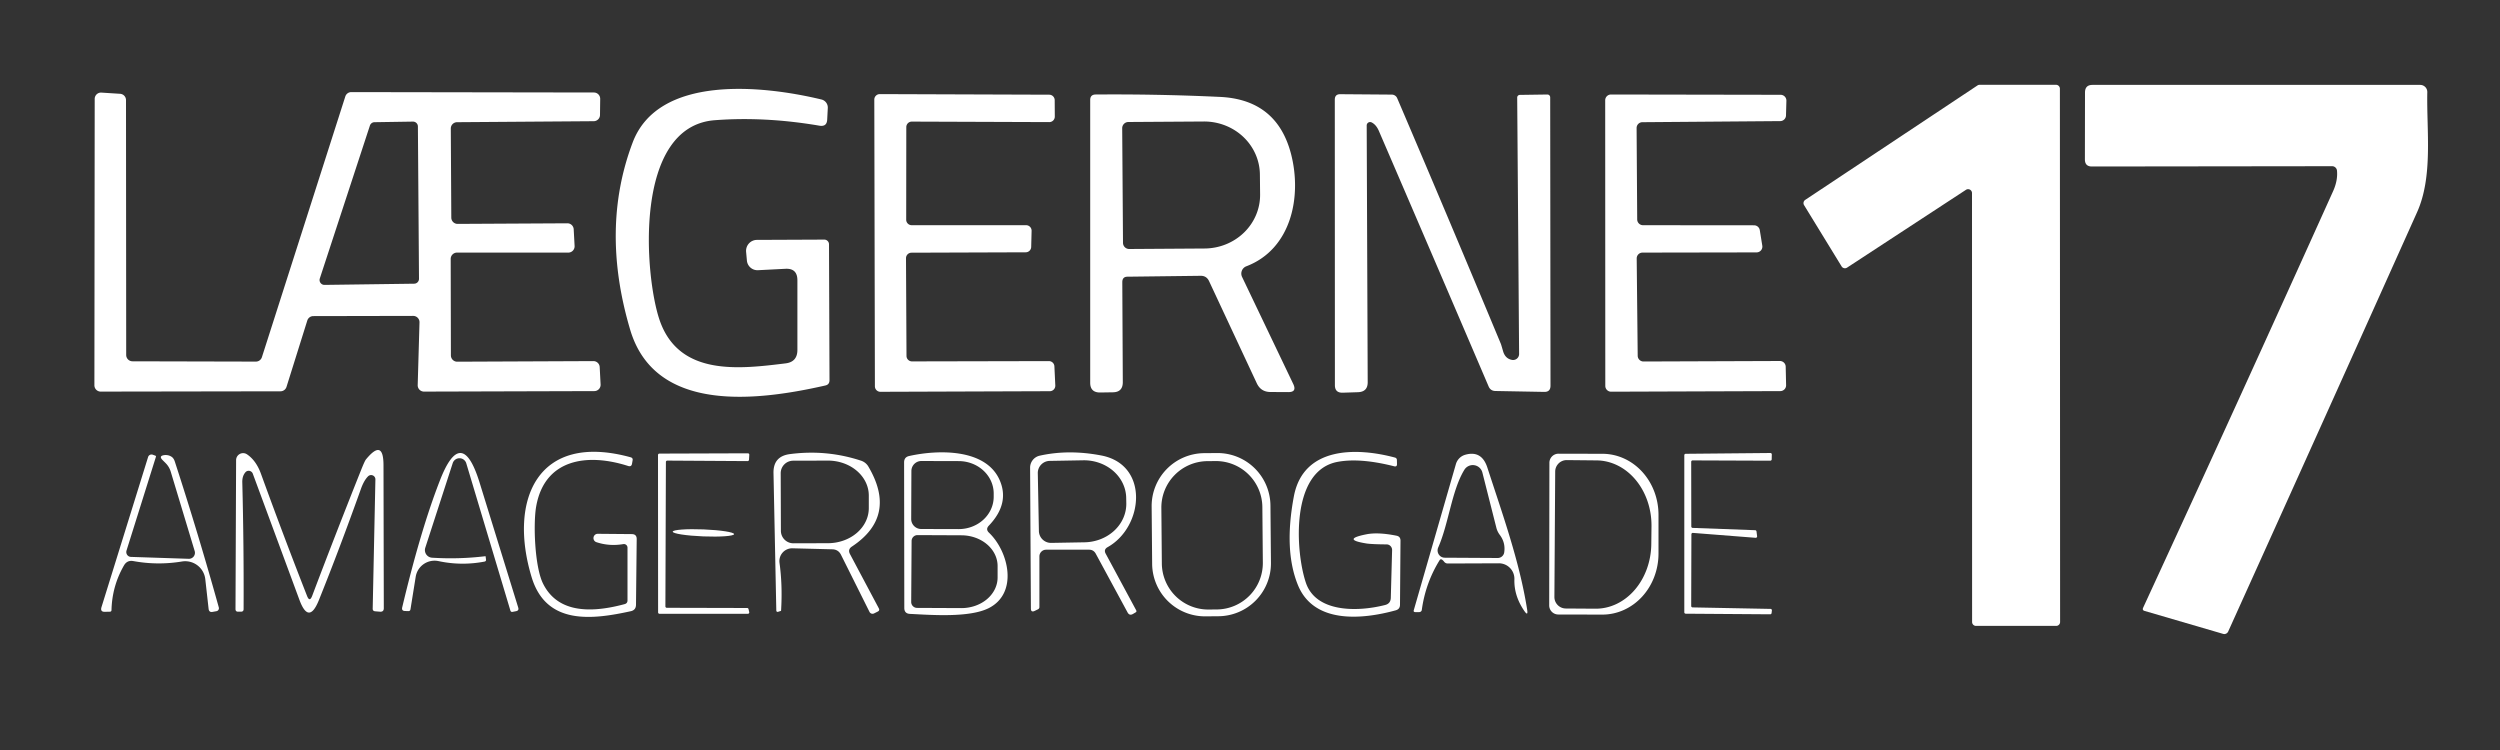
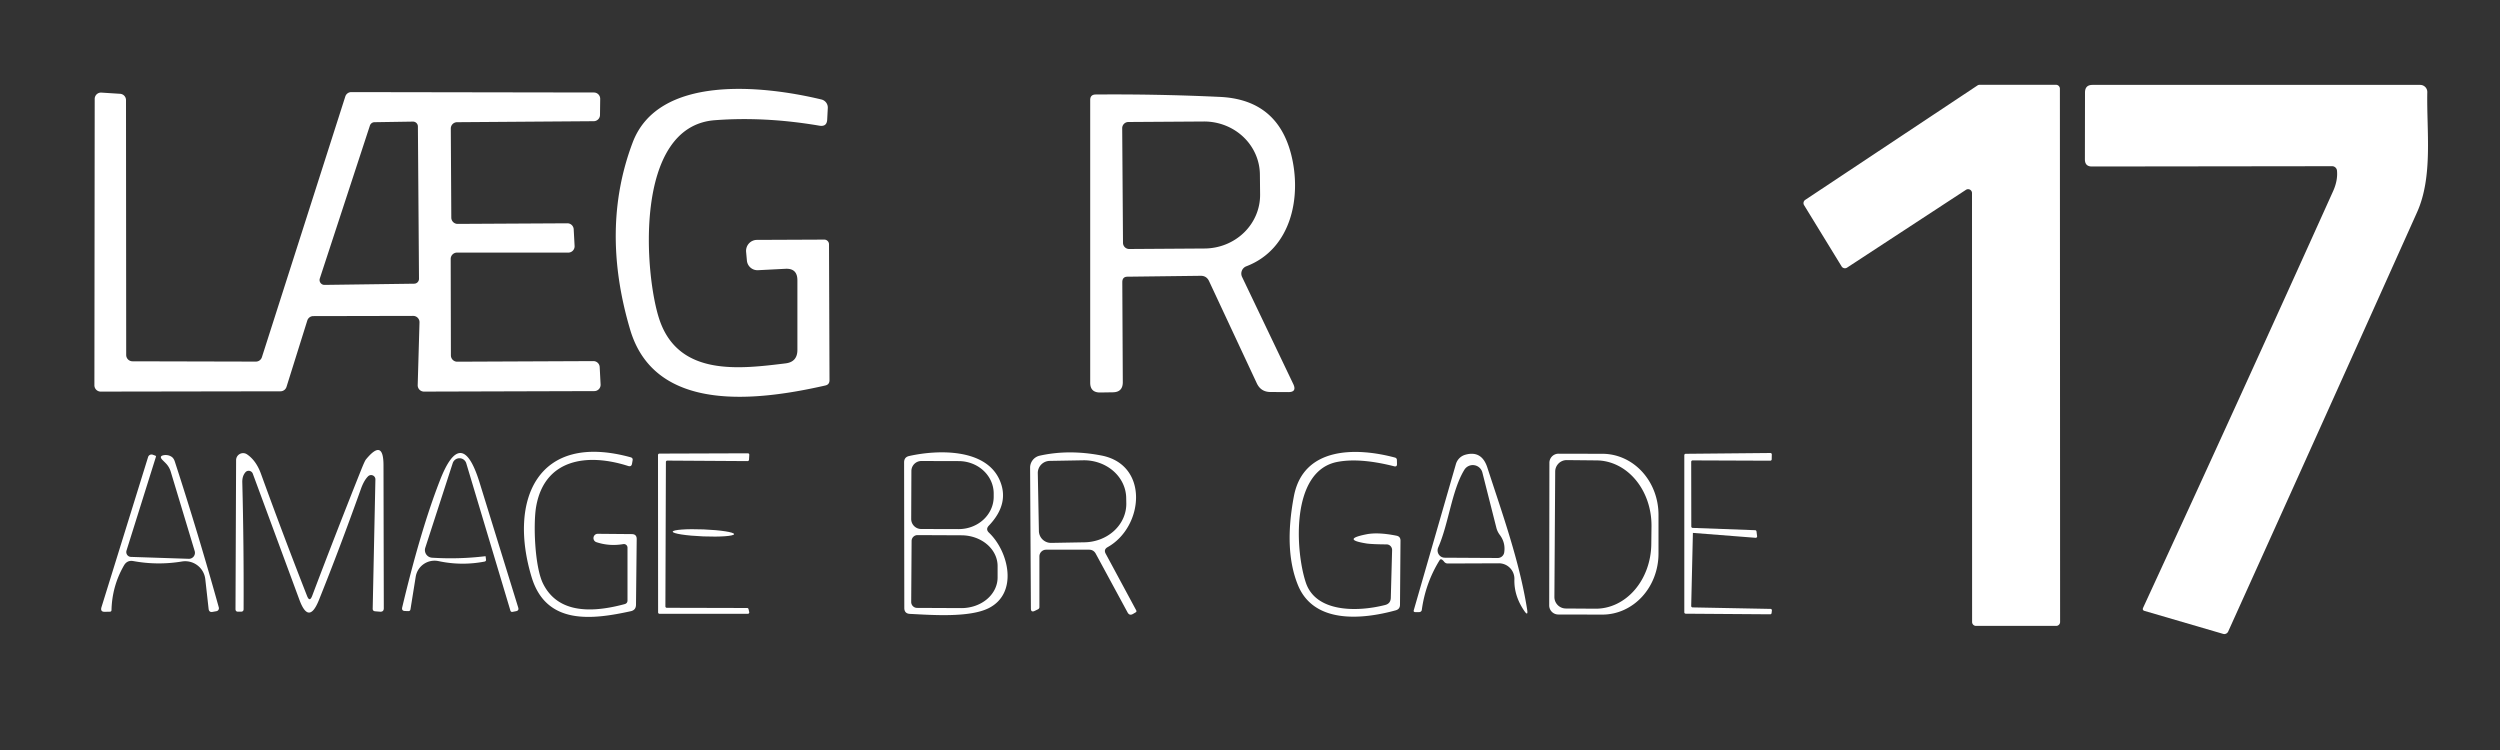
<svg xmlns="http://www.w3.org/2000/svg" version="1.1" viewBox="0.00 0.00 250.00 75.00">
  <rect x="0.00" y="0.00" width="250.00" height="75.00" fill="#333333" stroke="none" />
  <path fill="#ffffff" d="   M 196.60 18.98   L 184.71 26.76   A 0.39 0.39 0.0 0 1 184.16 26.64   L 180.41 20.52   A 0.39 0.39 0.0 0 1 180.52 19.99   L 197.74 8.55   A 0.39 0.39 0.0 0 1 197.96 8.48   L 205.60 8.48   A 0.39 0.39 0.0 0 1 205.99 8.87   L 206.01 62.20   A 0.39 0.39 0.0 0 1 205.62 62.59   L 197.60 62.59   A 0.39 0.39 0.0 0 1 197.21 62.20   L 197.20 19.30   A 0.39 0.39 0.0 0 0 196.60 18.98   Z" />
  <path fill="#ffffff" d="   M 233.70 17.08   A 0.49 0.49 0.0 0 0 233.21 16.62   L 209.19 16.65   Q 208.49 16.65 208.49 15.94   L 208.50 9.25   Q 208.50 8.49 209.25 8.49   L 242.02 8.49   A 0.71 0.71 0.0 0 1 242.73 9.22   C 242.65 13.07 243.32 17.65 241.70 21.24   Q 232.41 41.94 222.82 63.15   A 0.43 0.42 -70.0 0 1 222.32 63.39   L 214.45 61.09   Q 214.21 61.02 214.31 60.78   Q 223.89 40.02 233.30 19.14   Q 233.79 18.06 233.70 17.08   Z" />
  <path fill="#ffffff" d="   M 45.76 22.39   L 56.74 22.33   A 0.63 0.63 0.0 0 1 57.37 22.93   L 57.46 24.60   A 0.63 0.63 0.0 0 1 56.83 25.26   L 45.70 25.26   A 0.63 0.63 0.0 0 0 45.07 25.89   L 45.09 35.54   A 0.63 0.63 0.0 0 0 45.72 36.17   L 59.34 36.11   A 0.63 0.63 0.0 0 1 59.97 36.71   L 60.06 38.45   A 0.63 0.63 0.0 0 1 59.43 39.11   L 42.40 39.16   A 0.63 0.63 0.0 0 1 41.77 38.51   L 41.95 32.24   A 0.63 0.63 0.0 0 0 41.32 31.59   L 31.33 31.61   A 0.63 0.63 0.0 0 0 30.73 32.05   L 28.65 38.69   A 0.63 0.63 0.0 0 1 28.05 39.13   L 10.07 39.16   A 0.63 0.63 0.0 0 1 9.44 38.53   L 9.47 9.89   A 0.63 0.63 0.0 0 1 10.14 9.26   L 12.01 9.38   A 0.63 0.63 0.0 0 1 12.60 10.01   L 12.62 35.50   A 0.63 0.63 0.0 0 0 13.25 36.13   L 25.59 36.16   A 0.63 0.63 0.0 0 0 26.19 35.72   L 34.53 9.65   A 0.63 0.63 0.0 0 1 35.13 9.21   L 59.39 9.25   A 0.63 0.63 0.0 0 1 60.02 9.89   L 60.00 11.50   A 0.63 0.63 0.0 0 1 59.37 12.12   L 45.71 12.22   A 0.63 0.63 0.0 0 0 45.08 12.85   L 45.13 21.76   A 0.63 0.63 0.0 0 0 45.76 22.39   Z   M 31.98 27.85   A 0.49 0.49 0.0 0 0 32.46 28.49   L 41.41 28.37   A 0.49 0.49 0.0 0 0 41.90 27.87   L 41.79 12.65   A 0.49 0.49 0.0 0 0 41.30 12.16   L 37.45 12.22   A 0.49 0.49 0.0 0 0 36.99 12.56   L 31.98 27.85   Z" />
  <path fill="#ffffff" d="   M 78.53 26.88   L 75.80 27.02   A 1.06 1.06 0.0 0 1 74.69 26.05   L 74.61 25.18   A 1.10 1.09 87.6 0 1 75.70 23.99   L 82.43 23.96   A 0.47 0.47 0.0 0 1 82.90 24.43   L 82.95 38.02   Q 82.95 38.46 82.53 38.55   C 75.96 40.04 65.54 41.46 63.02 32.98   Q 60.01 22.85 63.27 14.24   C 65.84 7.46 76.21 8.52 82.15 9.95   A 0.83 0.83 0.0 0 1 82.78 10.79   L 82.72 11.95   Q 82.69 12.69 81.95 12.57   Q 76.49 11.64 71.49 12.02   C 63.31 12.63 64.44 27.57 65.96 32.01   C 67.90 37.66 73.95 36.90 78.54 36.34   Q 79.74 36.20 79.74 34.99   L 79.74 28.03   Q 79.74 26.81 78.53 26.88   Z" />
-   <path fill="#ffffff" d="   M 90.63 12.71   L 90.62 21.97   A 0.55 0.55 0.0 0 0 91.17 22.52   L 102.61 22.52   A 0.55 0.55 0.0 0 1 103.16 23.09   L 103.12 24.70   A 0.55 0.55 0.0 0 1 102.57 25.23   L 91.15 25.27   A 0.55 0.55 0.0 0 0 90.60 25.82   L 90.65 35.59   A 0.55 0.55 0.0 0 0 91.20 36.14   L 104.89 36.11   A 0.55 0.55 0.0 0 1 105.44 36.63   L 105.53 38.54   A 0.55 0.55 0.0 0 1 104.98 39.12   L 88.04 39.18   A 0.55 0.55 0.0 0 1 87.49 38.63   L 87.43 9.96   A 0.55 0.55 0.0 0 1 87.98 9.41   L 104.92 9.47   A 0.55 0.55 0.0 0 1 105.47 10.01   L 105.48 11.65   A 0.55 0.55 0.0 0 1 104.93 12.21   L 91.18 12.16   A 0.55 0.55 0.0 0 0 90.63 12.71   Z" />
-   <path fill="#ffffff" d="   M 137.16 12.24   A 0.34 0.34 0.0 0 0 136.67 12.54   L 136.77 38.21   Q 136.78 39.19 135.79 39.22   L 134.27 39.27   Q 133.49 39.29 133.49 38.52   L 133.48 9.97   Q 133.48 9.41 134.04 9.42   L 139.19 9.46   A 0.59 0.59 0.0 0 1 139.72 9.82   Q 144.97 22.10 150.10 34.42   Q 150.14 34.54 150.31 35.13   Q 150.53 35.87 151.20 35.99   A 0.60 0.60 0.0 0 0 151.91 35.39   L 151.72 9.76   A 0.27 0.26 -1.0 0 1 151.99 9.49   L 154.74 9.45   A 0.29 0.28 90.0 0 1 155.02 9.74   L 155.05 38.57   Q 155.05 39.20 154.43 39.19   L 149.54 39.10   Q 149.05 39.09 148.86 38.64   Q 143.38 25.83 137.89 13.10   Q 137.62 12.47 137.16 12.24   Z" />
  <path fill="#ffffff" d="   M 112.23 28.22   L 112.28 38.22   Q 112.28 39.22 111.28 39.23   L 110.02 39.25   Q 109.02 39.26 109.02 38.27   L 109.02 10.00   Q 109.02 9.46 109.56 9.45   Q 115.80 9.40 121.98 9.69   Q 127.68 9.95 129.10 15.38   C 130.21 19.65 129.14 24.91 124.63 26.63   A 0.78 0.78 0.0 0 0 124.21 27.70   L 129.33 38.41   Q 129.71 39.22 128.82 39.21   L 127.05 39.20   Q 126.09 39.20 125.68 38.33   L 120.90 28.10   Q 120.65 27.58 120.08 27.58   L 112.75 27.67   Q 112.23 27.67 112.23 28.22   Z   M 112.22 12.83   L 112.30 24.29   A 0.62 0.62 0.0 0 0 112.92 24.90   L 120.46 24.85   A 5.58 5.35 -0.4 0 0 126.01 19.46   L 125.99 17.46   A 5.58 5.35 -0.4 0 0 120.38 12.15   L 112.84 12.20   A 0.62 0.62 0.0 0 0 112.22 12.83   Z" />
-   <path fill="#ffffff" d="   M 164.30 22.52   L 175.41 22.53   A 0.58 0.58 0.0 0 1 175.98 23.02   L 176.23 24.57   A 0.58 0.58 0.0 0 1 175.66 25.24   L 164.25 25.26   A 0.58 0.58 0.0 0 0 163.67 25.85   L 163.77 35.57   A 0.58 0.58 0.0 0 0 164.36 36.15   L 177.98 36.10   A 0.58 0.58 0.0 0 1 178.57 36.67   L 178.61 38.52   A 0.58 0.58 0.0 0 1 178.04 39.11   L 161.11 39.17   A 0.58 0.58 0.0 0 1 160.53 38.59   L 160.52 10.03   A 0.58 0.58 0.0 0 1 161.10 9.45   L 178.06 9.48   A 0.58 0.58 0.0 0 1 178.64 10.07   L 178.60 11.55   A 0.58 0.58 0.0 0 1 178.03 12.11   L 164.24 12.22   A 0.58 0.58 0.0 0 0 163.66 12.80   L 163.72 21.94   A 0.58 0.58 0.0 0 0 164.30 22.52   Z" />
  <path fill="#ffffff" d="   M 36.80 47.64   Q 36.40 48.04 36.10 48.87   Q 33.95 54.89 31.89 60.01   Q 30.88 62.52 29.94 59.98   L 25.28 47.37   A 0.44 0.43 56.3 0 0 24.55 47.22   Q 24.21 47.60 24.23 48.25   Q 24.39 54.54 24.36 60.91   Q 24.36 61.16 24.11 61.17   L 23.81 61.17   Q 23.55 61.17 23.55 60.91   L 23.61 46.01   A 0.70 0.70 0.0 0 1 24.71 45.44   Q 25.62 46.06 26.10 47.39   Q 28.35 53.59 30.70 59.58   Q 30.96 60.26 31.22 59.58   Q 33.59 53.31 36.19 46.80   Q 36.49 46.07 36.59 45.95   Q 38.34 43.81 38.35 46.50   L 38.38 60.82   Q 38.38 61.20 38.00 61.17   L 37.52 61.13   Q 37.26 61.11 37.27 60.85   L 37.54 47.96   A 0.43 0.43 0.0 0 0 36.80 47.64   Z" />
  <path fill="#ffffff" d="   M 43.85 56.11   A 1.91 1.91 0.0 0 0 41.57 57.68   L 41.05 60.92   Q 41.02 61.12 40.82 61.11   L 40.50 61.10   Q 40.14 61.09 40.22 60.74   Q 42.06 53.01 43.97 48.10   Q 46.15 42.44 47.95 48.23   L 51.82 60.75   Q 51.92 61.06 51.60 61.12   L 51.24 61.19   A 0.18 0.17 77.6 0 1 51.04 61.06   L 46.63 46.34   A 0.71 0.71 0.0 0 0 45.27 46.32   L 42.53 54.77   A 0.76 0.76 0.0 0 0 43.20 55.77   Q 45.90 55.94 48.54 55.62   Q 48.56 55.62 48.56 55.64   L 48.60 55.94   Q 48.63 56.12 48.45 56.16   Q 46.14 56.60 43.85 56.11   Z" />
  <path fill="#ffffff" d="   M 62.75 60.04   L 62.75 54.76   A 0.36 0.36 0.0 0 0 62.33 54.41   Q 60.92 54.65 59.62 54.21   A 0.43 0.43 0.0 0 1 59.76 53.38   L 63.17 53.41   Q 63.68 53.41 63.67 53.92   L 63.60 60.48   Q 63.59 61.01 63.08 61.12   C 59.21 61.97 54.62 62.54 53.16 57.71   C 50.83 50.01 53.73 43.16 63.07 45.73   Q 63.31 45.80 63.26 46.04   L 63.20 46.38   Q 63.14 46.70 62.82 46.60   C 58.75 45.29 54.47 45.87 53.62 50.63   C 53.31 52.36 53.47 56.67 54.30 58.35   Q 56.16 62.12 62.47 60.41   Q 62.75 60.33 62.75 60.04   Z" />
  <path fill="#ffffff" d="   M 66.68 60.78   L 74.71 60.80   A 0.14 0.14 0.0 0 1 74.85 60.90   L 74.92 61.20   A 0.14 0.14 0.0 0 1 74.79 61.38   L 65.95 61.38   A 0.14 0.14 0.0 0 1 65.81 61.24   L 65.80 45.50   A 0.14 0.14 0.0 0 1 65.94 45.36   L 74.79 45.33   A 0.14 0.14 0.0 0 1 74.93 45.48   L 74.90 45.98   A 0.14 0.14 0.0 0 1 74.76 46.11   L 66.73 46.06   A 0.14 0.14 0.0 0 0 66.59 46.20   L 66.54 60.64   A 0.14 0.14 0.0 0 0 66.68 60.78   Z" />
-   <path fill="#ffffff" d="   M 85.00 55.41   L 87.88 60.83   Q 88.00 61.05 87.77 61.16   L 87.41 61.34   A 0.34 0.34 0.0 0 1 86.95 61.19   L 84.11 55.50   Q 83.84 54.94 83.22 54.93   L 79.25 54.83   A 1.28 1.28 0.0 0 0 77.95 56.28   Q 78.26 58.52 78.11 61.03   Q 78.11 61.08 78.09 61.09   L 77.84 61.17   Q 77.64 61.24 77.63 61.03   L 77.35 47.32   Q 77.31 45.63 78.99 45.41   Q 82.65 44.93 86.11 46.07   A 1.34 1.31 -5.3 0 1 86.84 46.66   Q 89.76 51.62 85.20 54.65   Q 84.75 54.94 85.00 55.41   Z   M 78.07 47.33   L 78.09 53.09   A 1.25 1.25 0.0 0 0 79.34 54.33   L 82.80 54.32   A 4.09 3.50 -0.2 0 0 86.88 50.80   L 86.88 49.54   A 4.09 3.50 -0.2 0 0 82.78 46.06   L 79.32 46.07   A 1.25 1.25 0.0 0 0 78.07 47.33   Z" />
  <path fill="#ffffff" d="   M 98.90 53.27   C 100.88 55.16 101.85 59.32 98.86 60.82   C 96.93 61.78 93.18 61.50 91.01 61.39   Q 90.43 61.37 90.43 60.79   L 90.41 46.24   Q 90.41 45.71 90.92 45.60   C 93.79 44.96 98.58 44.83 99.97 48.02   Q 100.99 50.36 98.88 52.57   Q 98.54 52.93 98.90 53.27   Z   M 91.14 47.10   L 91.12 51.90   A 1.00 1.00 0.0 0 0 92.12 52.90   L 95.86 52.91   A 3.50 3.24 0.2 0 0 99.37 49.68   L 99.37 49.36   A 3.50 3.24 0.2 0 0 95.88 46.11   L 92.14 46.10   A 1.00 1.00 0.0 0 0 91.14 47.10   Z   M 91.16 54.10   L 91.12 60.20   A 0.59 0.59 0.0 0 0 91.71 60.79   L 96.12 60.81   A 3.62 3.07 0.3 0 0 99.76 57.76   L 99.76 56.62   A 3.62 3.07 0.3 0 0 96.16 53.53   L 91.75 53.51   A 0.59 0.59 0.0 0 0 91.16 54.10   Z" />
  <path fill="#ffffff" d="   M 110.57 55.37   L 113.62 61.03   Q 113.69 61.17 113.56 61.24   L 113.29 61.40   Q 112.95 61.59 112.76 61.25   L 109.57 55.36   Q 109.35 54.97 108.91 54.97   L 104.61 54.97   A 0.67 0.67 0.0 0 0 103.94 55.64   L 103.94 60.70   Q 103.94 60.86 103.80 60.93   L 103.47 61.09   Q 103.09 61.27 103.09 60.85   L 103.01 46.77   A 1.23 1.23 0.0 0 1 103.96 45.57   Q 106.87 44.92 110.14 45.55   C 114.95 46.48 114.36 52.70 110.77 54.71   Q 110.34 54.95 110.57 55.37   Z   M 103.78 47.33   L 103.89 53.10   A 1.21 1.21 0.0 0 0 105.12 54.29   L 108.47 54.23   A 4.24 3.83 -1.1 0 0 112.63 50.32   L 112.62 49.78   A 4.24 3.83 -1.1 0 0 108.31 46.03   L 104.96 46.09   A 1.21 1.21 0.0 0 0 103.78 47.33   Z" />
-   <path fill="#ffffff" d="   M 127.095 56.288   A 5.29 5.29 0.0 0 1 121.851 61.624   L 120.551 61.635   A 5.29 5.29 0.0 0 1 115.215 56.392   L 115.165 50.652   A 5.29 5.29 0.0 0 1 120.409 45.316   L 121.709 45.305   A 5.29 5.29 0.0 0 1 127.045 50.548   L 127.095 56.288   Z   M 126.236 50.706   A 4.64 4.64 0.0 0 0 121.555 46.107   L 120.735 46.114   A 4.64 4.64 0.0 0 0 116.136 50.794   L 116.184 56.354   A 4.64 4.64 0.0 0 0 120.865 60.953   L 121.685 60.946   A 4.64 4.64 0.0 0 0 126.284 56.266   L 126.236 50.706   Z" />
  <path fill="#ffffff" d="   M 138.66 54.44   Q 137.21 54.43 136.66 54.35   Q 134.08 53.94 136.64 53.43   Q 137.81 53.20 139.65 53.57   Q 140.05 53.65 140.05 54.06   L 140.00 60.47   Q 140.00 60.91 139.58 61.03   C 136.18 61.97 131.37 62.39 129.79 58.50   Q 128.37 55.01 129.39 49.62   C 130.34 44.63 135.67 44.73 139.51 45.76   A 0.25 0.24 6.9 0 1 139.69 45.98   L 139.70 46.41   Q 139.70 46.70 139.42 46.63   Q 136.00 45.76 133.74 46.19   C 129.02 47.09 129.55 55.17 130.58 58.25   C 131.56 61.22 135.64 61.23 138.51 60.50   Q 139.06 60.36 139.08 59.79   L 139.21 55.02   A 0.56 0.55 -89.0 0 0 138.66 54.44   Z" />
  <path fill="#ffffff" d="   M 143.96 56.02   Q 142.55 58.30 142.18 60.99   A 0.26 0.25 3.7 0 1 141.92 61.21   L 141.52 61.21   Q 141.32 61.20 141.38 61.01   L 145.59 46.41   A 1.38 1.35 -89.9 0 1 146.51 45.48   Q 148.17 45.00 148.74 46.77   C 150.24 51.39 151.95 56.13 152.71 60.93   Q 152.84 61.71 152.40 61.05   Q 151.39 59.55 151.44 57.93   A 1.55 1.55 0.0 0 0 149.88 56.33   L 144.78 56.35   Q 144.55 56.35 144.41 56.17   Q 144.31 56.04 144.21 55.97   Q 144.06 55.87 143.96 56.02   Z   M 149.64 52.79   L 148.24 47.26   A 0.99 0.99 0.0 0 0 146.43 46.99   C 145.17 49.05 144.87 52.37 143.82 54.75   A 0.73 0.72 -78.0 0 0 144.48 55.77   L 149.76 55.80   A 0.66 0.65 5.0 0 0 150.42 55.25   Q 150.57 54.28 149.98 53.49   Q 149.74 53.17 149.64 52.79   Z" />
  <path fill="#ffffff" d="   M 154.94 46.28   A 0.91 0.91 0.0 0 1 155.85 45.37   L 160.25 45.38   A 6.10 5.61 -89.9 0 1 165.85 51.49   L 165.85 55.37   A 6.10 5.61 -89.9 0 1 160.23 61.46   L 155.83 61.45   A 0.91 0.91 0.0 0 1 154.92 60.54   L 154.94 46.28   Z   M 155.52 47.16   L 155.44 59.70   A 1.15 1.15 0.0 0 0 156.58 60.85   L 159.55 60.87   A 6.53 5.54 -89.6 0 0 165.13 54.38   L 165.15 52.60   A 6.53 5.54 -89.6 0 0 159.65 46.04   L 156.68 46.01   A 1.15 1.15 0.0 0 0 155.52 47.16   Z" />
-   <path fill="#ffffff" d="   M 175.65 53.14   L 175.71 53.62   A 0.14 0.14 0.0 0 1 175.56 53.78   L 169.29 53.29   A 0.14 0.14 0.0 0 0 169.14 53.43   L 169.12 60.60   A 0.14 0.14 0.0 0 0 169.26 60.74   L 177.06 60.89   A 0.14 0.14 0.0 0 1 177.19 61.04   L 177.16 61.30   A 0.14 0.14 0.0 0 1 177.02 61.43   L 168.57 61.37   A 0.14 0.14 0.0 0 1 168.43 61.23   L 168.43 45.52   A 0.14 0.14 0.0 0 1 168.57 45.38   L 177.04 45.30   A 0.14 0.14 0.0 0 1 177.18 45.45   L 177.17 45.93   A 0.14 0.14 0.0 0 1 177.02 46.07   L 169.26 46.04   A 0.14 0.14 0.0 0 0 169.12 46.18   L 169.13 52.66   A 0.14 0.14 0.0 0 0 169.26 52.79   L 175.52 53.02   A 0.14 0.14 0.0 0 1 175.65 53.14   Z" />
+   <path fill="#ffffff" d="   M 175.65 53.14   L 175.71 53.62   A 0.14 0.14 0.0 0 1 175.56 53.78   L 169.29 53.29   L 169.12 60.60   A 0.14 0.14 0.0 0 0 169.26 60.74   L 177.06 60.89   A 0.14 0.14 0.0 0 1 177.19 61.04   L 177.16 61.30   A 0.14 0.14 0.0 0 1 177.02 61.43   L 168.57 61.37   A 0.14 0.14 0.0 0 1 168.43 61.23   L 168.43 45.52   A 0.14 0.14 0.0 0 1 168.57 45.38   L 177.04 45.30   A 0.14 0.14 0.0 0 1 177.18 45.45   L 177.17 45.93   A 0.14 0.14 0.0 0 1 177.02 46.07   L 169.26 46.04   A 0.14 0.14 0.0 0 0 169.12 46.18   L 169.13 52.66   A 0.14 0.14 0.0 0 0 169.26 52.79   L 175.52 53.02   A 0.14 0.14 0.0 0 1 175.65 53.14   Z" />
  <path fill="#ffffff" d="   M 13.09 55.69   L 18.87 55.88   A 0.60 0.60 0.0 0 0 19.47 55.11   L 17.08 47.19   Q 16.93 46.68 16.56 46.31   L 16.27 46.02   Q 15.83 45.59 16.44 45.51   Q 16.82 45.47 17.13 45.66   Q 17.37 45.80 17.49 46.18   Q 19.82 53.34 21.88 60.74   A 0.30 0.30 0.0 0 1 21.64 61.12   L 21.25 61.19   Q 20.90 61.25 20.86 60.88   L 20.53 57.93   A 2.02 2.02 0.0 0 0 18.19 56.15   Q 15.76 56.55 13.35 56.11   Q 12.72 55.99 12.40 56.54   Q 11.21 58.60 11.15 61.00   Q 11.15 61.17 10.98 61.17   L 10.50 61.18   Q 10.00 61.20 10.15 60.71   L 14.81 45.70   A 0.36 0.36 0.0 0 1 15.27 45.47   L 15.52 45.56   Q 15.62 45.59 15.59 45.69   L 12.65 55.06   A 0.49 0.48 -80.7 0 0 13.09 55.69   Z" />
  <ellipse fill="#ffffff" cx="0.00" cy="0.00" transform="translate(70.34,53.29) rotate(2.3)" rx="3.07" ry="0.35" />
</svg>